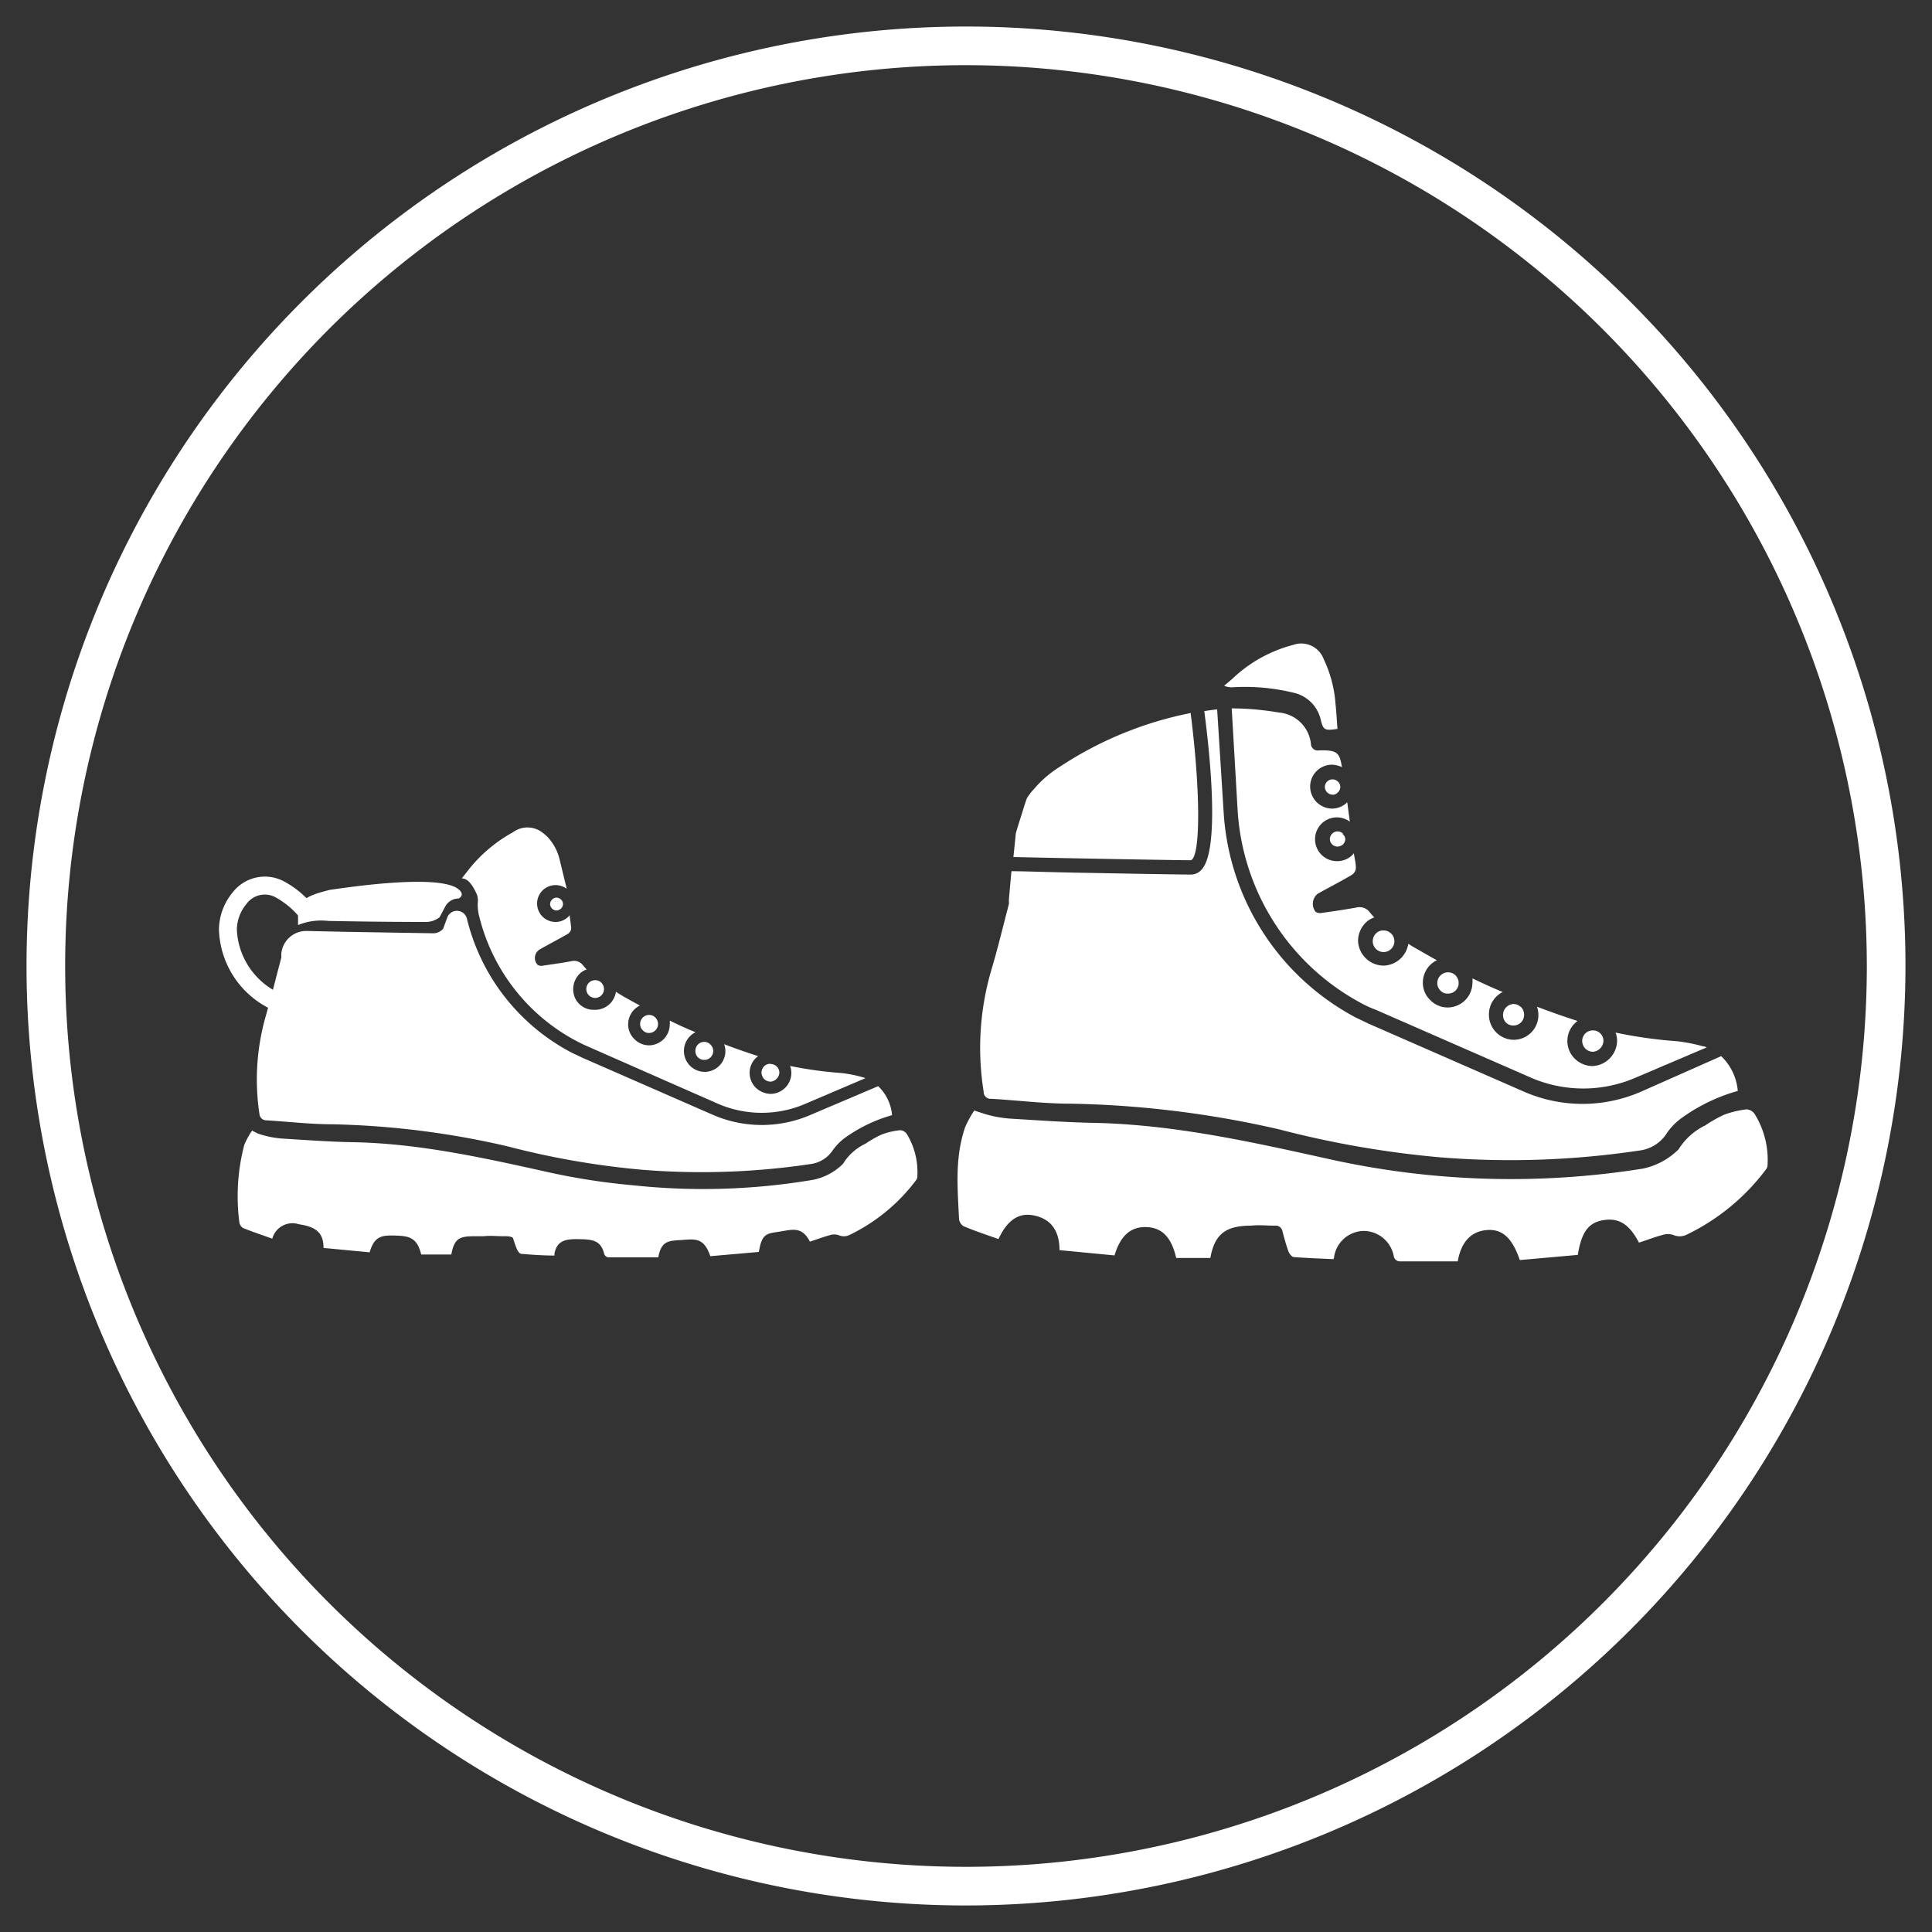
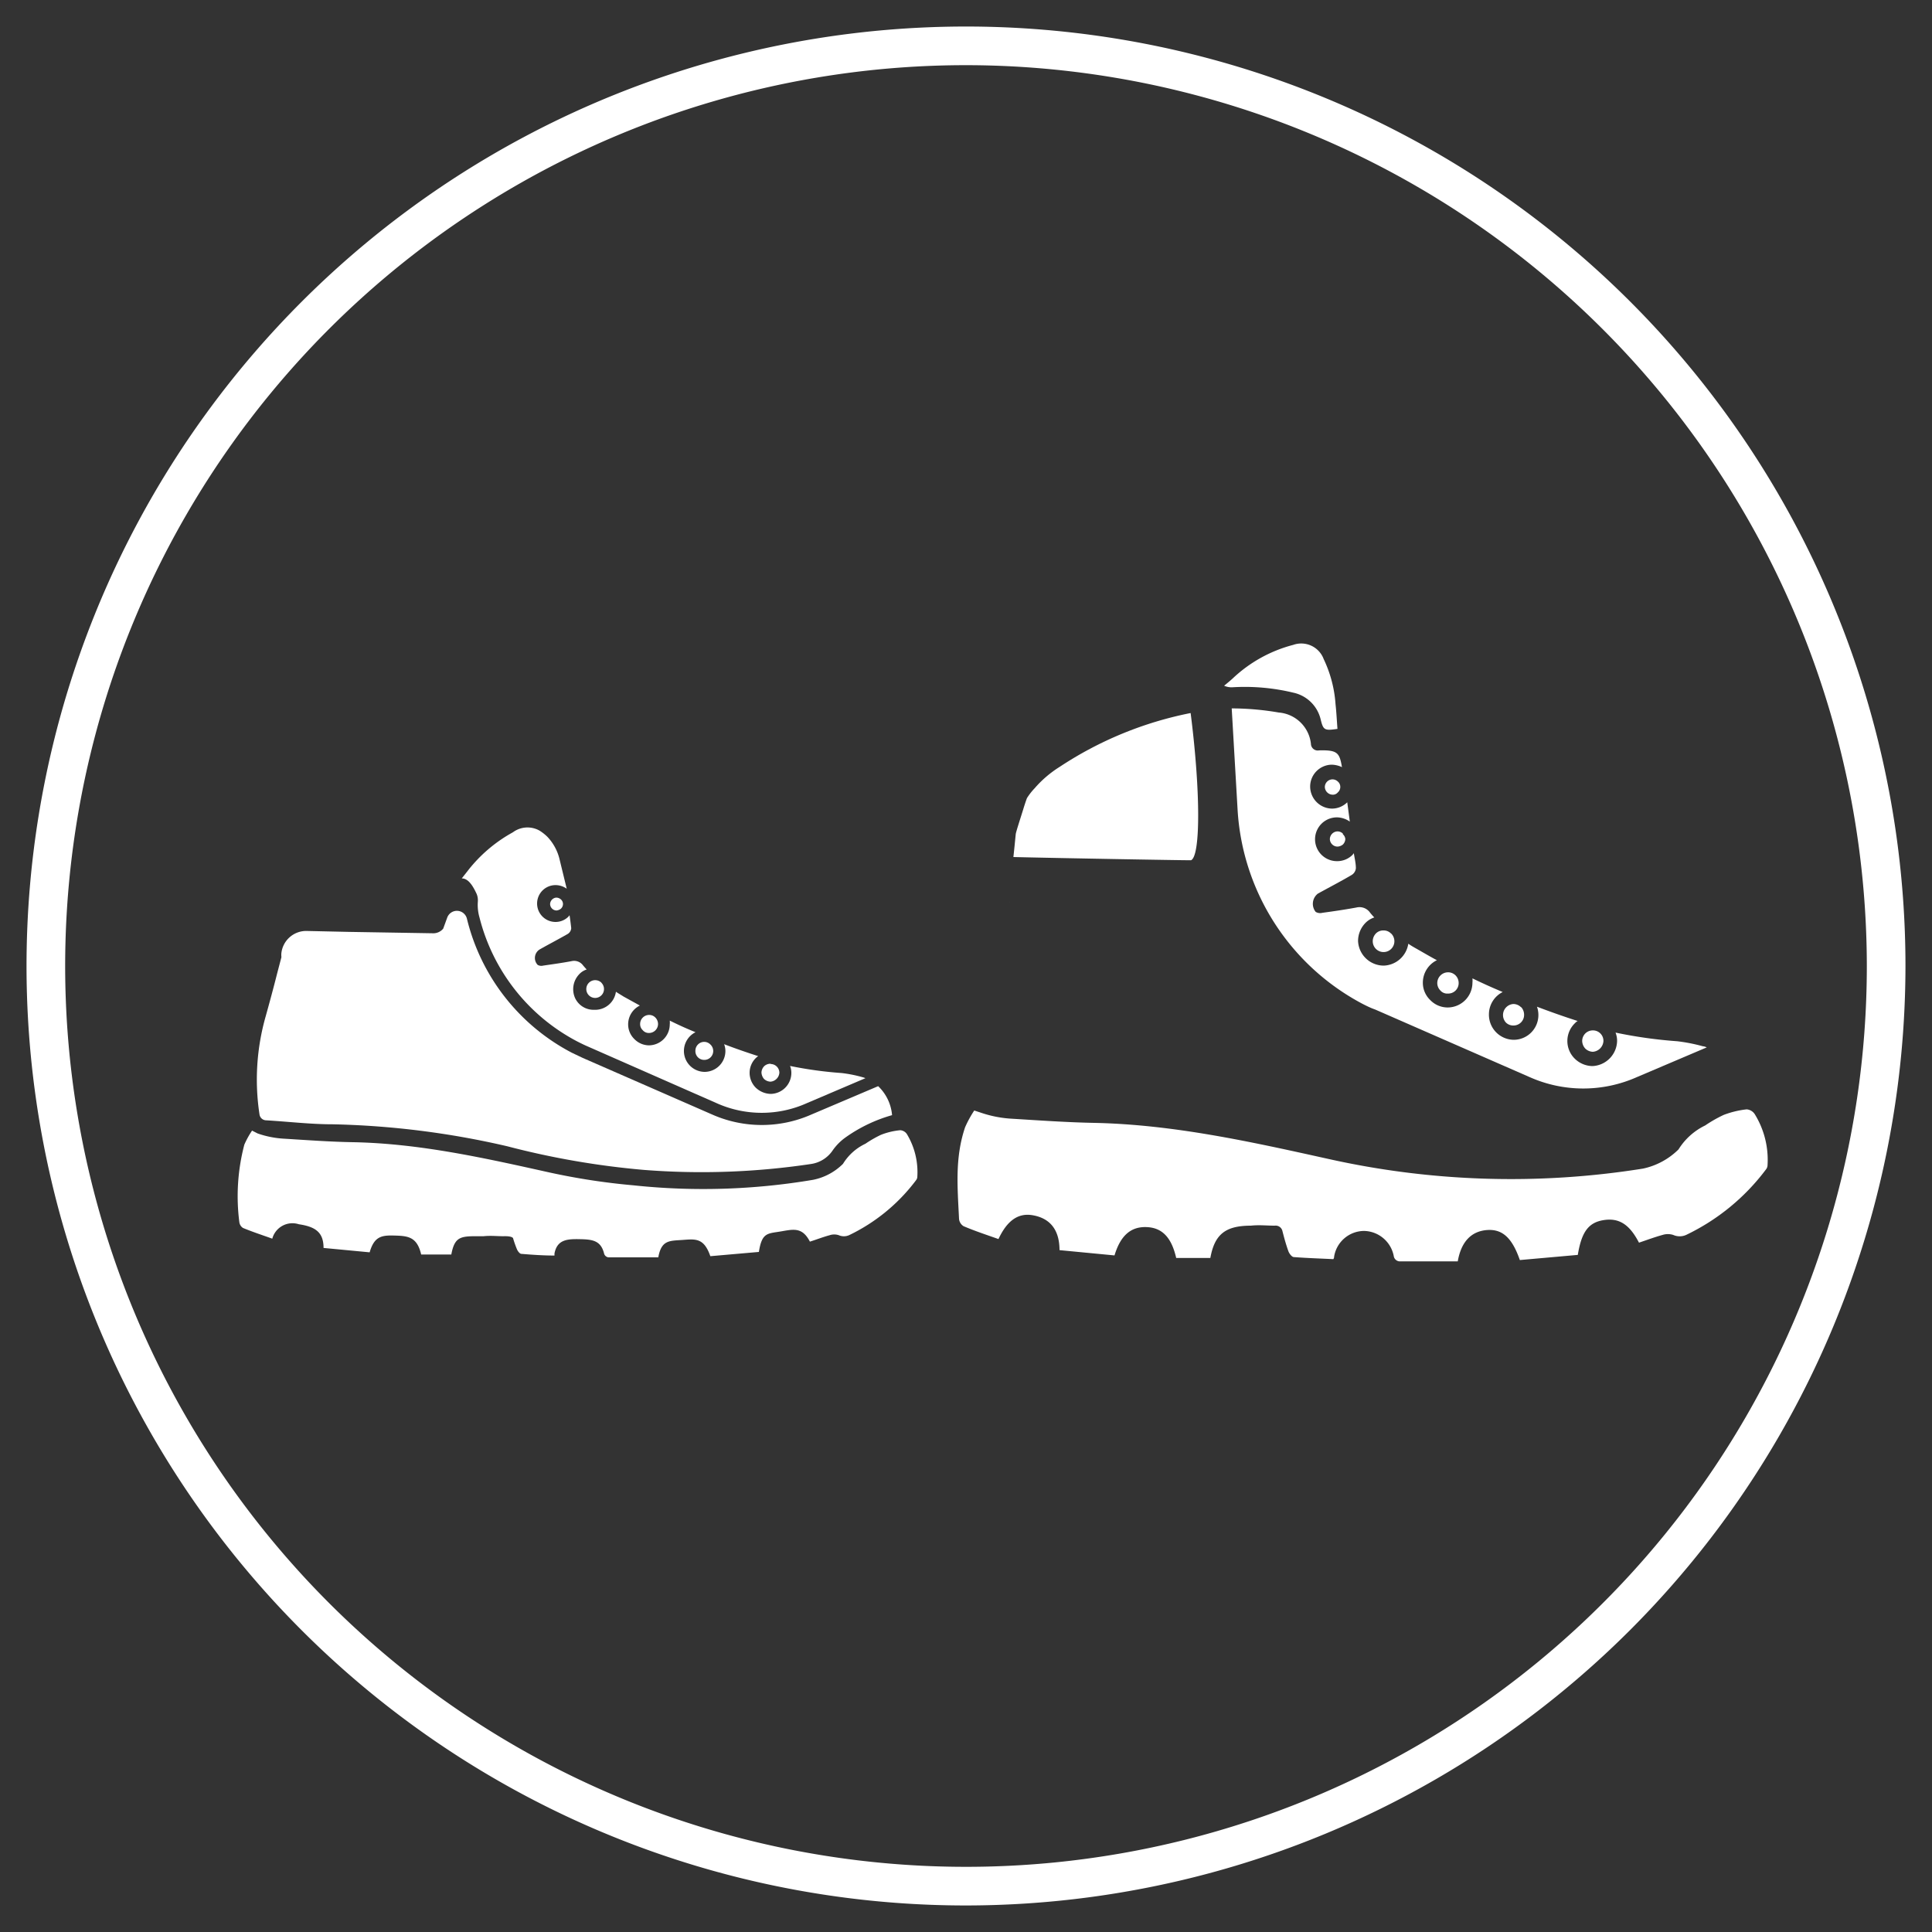
<svg xmlns="http://www.w3.org/2000/svg" viewBox="0 0 150 150">
  <rect x="0" y="0" width="150" height="150" fill="#333333" stroke="none" />
  <defs>
    <style>.cls-1{fill:#fff;}</style>
  </defs>
  <title>good-comapany</title>
  <g id="Compass">
    <path class="cls-1" d="M75,147.94A72.94,72.94,0,1,1,147.94,75,73,73,0,0,1,75,147.94ZM75,5.06A69.94,69.94,0,1,0,144.94,75,70,70,0,0,0,75,5.06Z" />
  </g>
  <g id="Neddle">
-     <path class="cls-1" d="M24.25,70.24a5.11,5.11,0,0,0-.51.64l-.22.68a6.33,6.33,0,0,0-2-1.82,1.76,1.76,0,0,0-2.39.45,3.16,3.16,0,0,0-.74,2,5.73,5.73,0,0,0,4.2,5.25h0c0,.06,0,.12,0,.16a.28.28,0,0,1,0,.13c-.09.36-.19.71-.28,1.07h-.06A7.09,7.09,0,0,1,17,72.18a4.59,4.59,0,0,1,1.07-2.9,3.16,3.16,0,0,1,4.12-.77A7.25,7.25,0,0,1,24.25,70.24Z" />
-     <path class="cls-1" d="M35.61,69.05c.54.45,0,.71,0,.71a1.18,1.18,0,0,0-1,.55l-.48.9a1.7,1.7,0,0,1-1.1.37c-.66,0-3.52,0-7.55-.08a4.77,4.77,0,0,0-2.34.32l0-1c0-1,1-1.37,2.51-1.74C25.65,69.11,34,67.7,35.61,69.05Z" />
    <g id="l6cVaF">
      <path class="cls-1" d="M21.85,74.2v0M55.16,81.1a.68.68,0,0,0-.49-.21.69.69,0,0,0-.68.7.68.68,0,0,0,.69.7.69.69,0,0,0,.48-1.19ZM46.7,76.3a.7.7,0,0,0-.49-.2h0a.69.69,0,1,0,0,1.38.69.69,0,0,0,.48-1.18Zm-3.14-6.46a.56.56,0,0,0-.37-.15h0a.52.52,0,0,0-.48.51.51.51,0,0,0,.5.49.65.65,0,0,0,.34-.14.5.5,0,0,0,.16-.36A.48.48,0,0,0,43.56,69.84ZM50.88,79a.66.66,0,0,0-.49-.2.7.7,0,0,0-.69.69.63.63,0,0,0,.2.49.61.61,0,0,0,.5.22.7.7,0,0,0,.69-.68A.72.72,0,0,0,50.88,79Zm8.95,3.59h0a.71.71,0,0,0-.5.19.76.76,0,0,0-.21.48.82.82,0,0,0,.2.51.78.78,0,0,0,.5.21.75.75,0,0,0,.69-.69A.68.68,0,0,0,59.83,82.61Z" />
      <path class="cls-1" d="M34.72,71.25a.8.8,0,0,1,1.53.07,16,16,0,0,0,8.14,10.41l.84.4,10.06,4.4a9.53,9.53,0,0,0,7.71,0l5.18-2.2a3.51,3.51,0,0,1,1.08,2.25,11.73,11.73,0,0,0-3.6,1.72,4.19,4.19,0,0,0-1,1,2.45,2.45,0,0,1-1.68,1.07,57.29,57.29,0,0,1-13,.46A63.49,63.49,0,0,1,39.4,89a65.89,65.89,0,0,0-13.57-1.71c-1.73,0-3.46-.21-5.19-.31a.53.53,0,0,1-.49-.44,17.92,17.92,0,0,1,.48-7.64c.31-1.11.61-2.22.89-3.33l.32-1.22a.28.28,0,0,0,0-.13s0-.1,0-.15v0a1.94,1.94,0,0,1,2-1.79l3.19.07,6.64.11a1,1,0,0,0,.74-.36Z" />
      <path class="cls-1" d="M20,88a7.44,7.44,0,0,0,2.1.41c1.77.11,3.55.24,5.32.27,5.18.1,10.2,1.23,15.24,2.35a51.77,51.77,0,0,0,6.54,1,51.2,51.2,0,0,0,13.93-.43,4.56,4.56,0,0,0,2.32-1.24,4.09,4.09,0,0,1,1.74-1.56,9.05,9.05,0,0,1,1.2-.69,5.48,5.48,0,0,1,1.5-.36.67.67,0,0,1,.52.3,5.72,5.72,0,0,1,.81,3.33.44.44,0,0,1-.09.24,14.14,14.14,0,0,1-5.21,4.28,1,1,0,0,1-.8,0,1.11,1.11,0,0,0-.7,0c-.52.14-1,.33-1.54.5-.61-1.19-1.34-.94-2.33-.78s-1.4.1-1.63,1.58l-3.77.33c-.5-1.45-1.17-1.33-2.17-1.26s-1.63,0-1.87,1.35H49.53c-.76,0-1.52,0-2.29,0a.4.4,0,0,1-.34-.3c-.25-1-.89-1.09-1.85-1.11s-1.79,0-2,1.11c0,0,0,.08,0,.16-.86,0-1.72-.06-2.57-.13-.13,0-.29-.22-.35-.37a8.75,8.75,0,0,1-.3-.86c-.11-.13-.46-.15-.74-.14-.52,0-1-.06-1.55,0-1.68,0-2.22-.1-2.5,1.42H32.7c-.31-1.35-1-1.44-2-1.47s-1.63,0-2,1.3l-3.58-.34c0-1.24-.66-1.65-1.92-1.84a1.62,1.62,0,0,0-2.06,1.12c-.75-.27-1.52-.52-2.27-.83a.63.63,0,0,1-.29-.47,15.75,15.75,0,0,1,.39-6,6.82,6.82,0,0,1,.6-1.09Z" />
      <path class="cls-1" d="M44,69a1.5,1.5,0,0,0-.87-.28,1.43,1.43,0,0,0,0,2.86h0a1.41,1.41,0,0,0,1-.41l.09-.11c.05.32.09.65.13,1a.57.57,0,0,1-.27.45c-.73.42-1.47.8-2.19,1.21a.78.78,0,0,0-.15,1.19.56.56,0,0,0,.43.06c.75-.11,1.49-.21,2.22-.35a.86.86,0,0,1,.89.35c.09.1.18.21.27.3a1.37,1.37,0,0,0-.59.38,1.68,1.68,0,0,0-.31,1.84,1.58,1.58,0,0,0,1.48.91h0A1.63,1.63,0,0,0,47.82,77c.19.13.39.24.59.37l1.27.7a1.62,1.62,0,0,0-.91,1.43,1.58,1.58,0,0,0,.47,1.16,1.6,1.6,0,0,0,1.15.5h0A1.63,1.63,0,0,0,52,79.54a1.53,1.53,0,0,0,0-.3c.65.32,1.3.62,2,.9a1.63,1.63,0,0,0-.9,1.43,1.62,1.62,0,0,0,1.61,1.65h0a1.62,1.62,0,0,0,1.61-1.6,1.49,1.49,0,0,0-.1-.55c.88.34,1.76.64,2.65.93a.67.67,0,0,0-.16.12,1.61,1.61,0,0,0-.51,1.15,1.64,1.64,0,0,0,.46,1.16,1.73,1.73,0,0,0,1.17.5h0a1.63,1.63,0,0,0,1.61-1.61,1.47,1.47,0,0,0-.1-.56,30.8,30.8,0,0,0,4,.55,10.26,10.26,0,0,1,1.65.33,1.18,1.18,0,0,1,.2.07l-4.55,1.94a8.55,8.55,0,0,1-7,0l-10-4.4c-.26-.11-.52-.24-.78-.37a15,15,0,0,1-7.63-9.64A3.5,3.5,0,0,1,37.1,70a1.33,1.33,0,0,0-.09-.59c-.23-.49-.6-1.22-1.16-1.21.54-.68.6-.77.73-.92a11.36,11.36,0,0,1,3.24-2.66,1.9,1.9,0,0,1,2.07-.13,3.56,3.56,0,0,1,.6.47,3.81,3.81,0,0,1,.95,1.74Z" />
    </g>
    <g id="l6cVaF-2" data-name="l6cVaF">
      <path class="cls-1" d="M123.68,80h0a.83.83,0,0,0-.59.23.84.84,0,0,0-.25.58.91.91,0,0,0,.24.6.88.88,0,0,0,.59.25.89.89,0,0,0,.82-.82A.81.81,0,0,0,123.68,80ZM113,75.72a.81.81,0,0,0-.59-.23.84.84,0,0,0-.82.82.81.81,0,0,0,.23.58.71.71,0,0,0,.6.25.81.81,0,0,0,.83-.81A.84.84,0,0,0,113,75.72Zm-8.74-11a.6.6,0,0,0-.43-.17h0a.61.61,0,0,0-.58.6.6.6,0,0,0,.6.58.73.73,0,0,0,.41-.16.63.63,0,0,0,.19-.44A.58.58,0,0,0,104.26,64.77ZM132.2,81.23a13.2,13.2,0,0,0-2-.39,35.57,35.57,0,0,1-4.77-.67,1.74,1.74,0,0,1,.12.68,2,2,0,0,1-1.92,1.92h0a2,2,0,0,1-1.39-.6,1.92,1.92,0,0,1,.06-2.75.7.7,0,0,1,.19-.15c-1.06-.34-2.11-.71-3.16-1.11a1.91,1.91,0,0,1,.11.66,1.92,1.92,0,0,1-1.92,1.91h0a1.95,1.95,0,0,1-1.92-2,1.94,1.94,0,0,1,1.07-1.71c-.79-.33-1.57-.68-2.35-1.06a2,2,0,0,1,0,.34,1.93,1.93,0,0,1-1.92,1.92h0a1.88,1.88,0,0,1-1.37-.59,1.85,1.85,0,0,1-.56-1.37,1.94,1.94,0,0,1,1.09-1.71c-.51-.27-1-.56-1.51-.85-.25-.14-.48-.27-.71-.43a2,2,0,0,1-1.9,1.7h0a2,2,0,0,1-2-1.89,2,2,0,0,1,.55-1.4,1.72,1.72,0,0,1,.71-.45c-.11-.11-.22-.24-.32-.36a1,1,0,0,0-1.07-.41c-.88.16-1.75.29-2.64.41a.69.69,0,0,1-.52-.07,1,1,0,0,1,.17-1.42c.87-.48,1.76-.94,2.61-1.44a.69.69,0,0,0,.34-.53c0-.39-.1-.78-.16-1.17a1.34,1.34,0,0,1-.11.14,1.68,1.68,0,0,1-1.2.48h0a1.7,1.7,0,0,1,0-3.4,1.78,1.78,0,0,1,1,.33l-.2-1.5a1.69,1.69,0,0,1-1.19.49h0a1.72,1.72,0,0,1-1.69-1.7,1.7,1.7,0,0,1,1.68-1.71,2,2,0,0,1,.79.19c-.19-1.11-.34-1.34-1.78-1.3a.53.53,0,0,1-.63-.51,2.73,2.73,0,0,0-2.5-2.43A21.71,21.71,0,0,0,95.63,55l.46,7.93a18.26,18.26,0,0,0,9.68,15c.31.16.63.32,1,.45l12,5.25a10.24,10.24,0,0,0,8.31,0l5.43-2.31A.85.85,0,0,0,132.2,81.23ZM103.87,60.68a.6.6,0,0,0-.43-.17h0a.6.6,0,0,0-.58.59.62.62,0,0,0,.6.6.5.5,0,0,0,.41-.18.56.56,0,0,0,.19-.43A.54.54,0,0,0,103.87,60.68ZM108,72.48a.78.78,0,0,0-.59-.24h0a.79.79,0,0,0-.59.24.87.87,0,0,0-.24.61.84.84,0,1,0,1.43-.61Zm10.09,5.72a.85.85,0,0,0-.59-.25.86.86,0,0,0-.58,1.44.8.8,0,0,0,.59.23.82.82,0,0,0,.82-.81A.88.88,0,0,0,118.11,78.2ZM78.38,70a.15.15,0,0,1,0,.06" />
-       <path class="cls-1" d="M134.92,84.7a13.78,13.78,0,0,0-4.3,2.06A4.68,4.68,0,0,0,129.4,88a2.93,2.93,0,0,1-2,1.31,67.74,67.74,0,0,1-15.52.55,75.79,75.79,0,0,1-12.54-2.17,78.07,78.07,0,0,0-16.19-2c-2.06,0-4.13-.26-6.19-.38a.54.54,0,0,1-.59-.56A21.47,21.47,0,0,1,77,75.2c.37-1.23.68-2.49,1-3.73l.33-1.28a.38.38,0,0,0,0-.15c0-.06,0-.13,0-.19.05-.56.12-1.38.2-2.21,1,0,2.83.08,6,.13,3.58.07,7.32.13,7.91.13a1.09,1.09,0,0,0,.88-.42c1.38-1.58.63-8.86.18-12.27.32-.05.65-.1,1-.13L95,63A19.36,19.36,0,0,0,105.26,79l1,.48,12,5.25a11.36,11.36,0,0,0,9.21,0L133.63,82A4.19,4.19,0,0,1,134.92,84.7Z" />
      <path class="cls-1" d="M92.47,66.79c-1,0-10.49-.17-13.79-.25.08-.72.14-1.37.18-1.76,0-.13.35-1.19.6-2,.14-.46.27-.81.27-.81a4.84,4.84,0,0,1,.6-.77,8.57,8.57,0,0,1,1.94-1.66,28.43,28.43,0,0,1,10.17-4.18C93.2,61.3,93.23,66.45,92.47,66.79Z" />
      <path class="cls-1" d="M76.1,86.37a9,9,0,0,0,2.51.49c2.12.13,4.23.28,6.35.32,6.18.13,12.17,1.47,18.18,2.8a65,65,0,0,0,24.42.75,5.56,5.56,0,0,0,2.76-1.49,5,5,0,0,1,2.07-1.86,10.27,10.27,0,0,1,1.44-.82,7.23,7.23,0,0,1,1.78-.43.83.83,0,0,1,.62.36,6.75,6.75,0,0,1,1,4,.52.52,0,0,1-.11.29,16.81,16.81,0,0,1-6.21,5.1,1.23,1.23,0,0,1-1,0,1.37,1.37,0,0,0-.83,0c-.62.17-1.23.4-1.83.6-.74-1.43-1.56-1.94-2.75-1.75s-1.71.94-2,2.7l-4.5.4c-.6-1.73-1.36-2.42-2.55-2.33s-2,.87-2.27,2.43c-.6,0-1.21,0-1.82,0-.91,0-1.82,0-2.73,0a.49.49,0,0,1-.41-.36,2.4,2.4,0,0,0-2.29-2,2.37,2.37,0,0,0-2.35,2c0,.05,0,.09-.06.19-1-.05-2-.08-3.06-.16-.16,0-.35-.26-.42-.43-.19-.52-.32-1-.47-1.58a.54.54,0,0,0-.6-.43c-.62,0-1.23-.07-1.85,0-2,0-2.82.69-3.15,2.51H91.32c-.37-1.62-1.11-2.37-2.34-2.4s-2,.71-2.45,2.2l-4.27-.41c0-1.48-.65-2.49-2.15-2.72-1.09-.16-1.93.45-2.59,1.86-.9-.32-1.82-.62-2.71-1a.75.75,0,0,1-.35-.56c-.12-2.48-.33-4.75.47-7.12a8.66,8.66,0,0,1,.71-1.3Z" />
      <path class="cls-1" d="M103.84,56.59c-1,.15-1.1.1-1.3-.72a2.78,2.78,0,0,0-2.12-2.09,16.06,16.06,0,0,0-4.74-.42,1.41,1.41,0,0,1-.64-.12c.22-.18.44-.36.65-.55a10.78,10.78,0,0,1,4.71-2.62,1.86,1.86,0,0,1,2.37,1.1,9.66,9.66,0,0,1,.92,3.5C103.76,55.3,103.79,55.93,103.84,56.59Z" />
    </g>
-     <path class="cls-1" d="M95.25,76.2a6.36,6.36,0,0,0-.6.77l-.27.81A7.62,7.62,0,0,0,92,75.6a2.12,2.12,0,0,0-2.86.54,3.88,3.88,0,0,0-.88,2.42,6.85,6.85,0,0,0,5,6.25h0c0,.07,0,.13,0,.19s0,.1,0,.15L93,86.44h-.07a8.49,8.49,0,0,1-6.28-7.92,5.5,5.5,0,0,1,1.28-3.45,3.77,3.77,0,0,1,4.92-.92A8.62,8.62,0,0,1,95.25,76.2Z" />
  </g>
</svg>